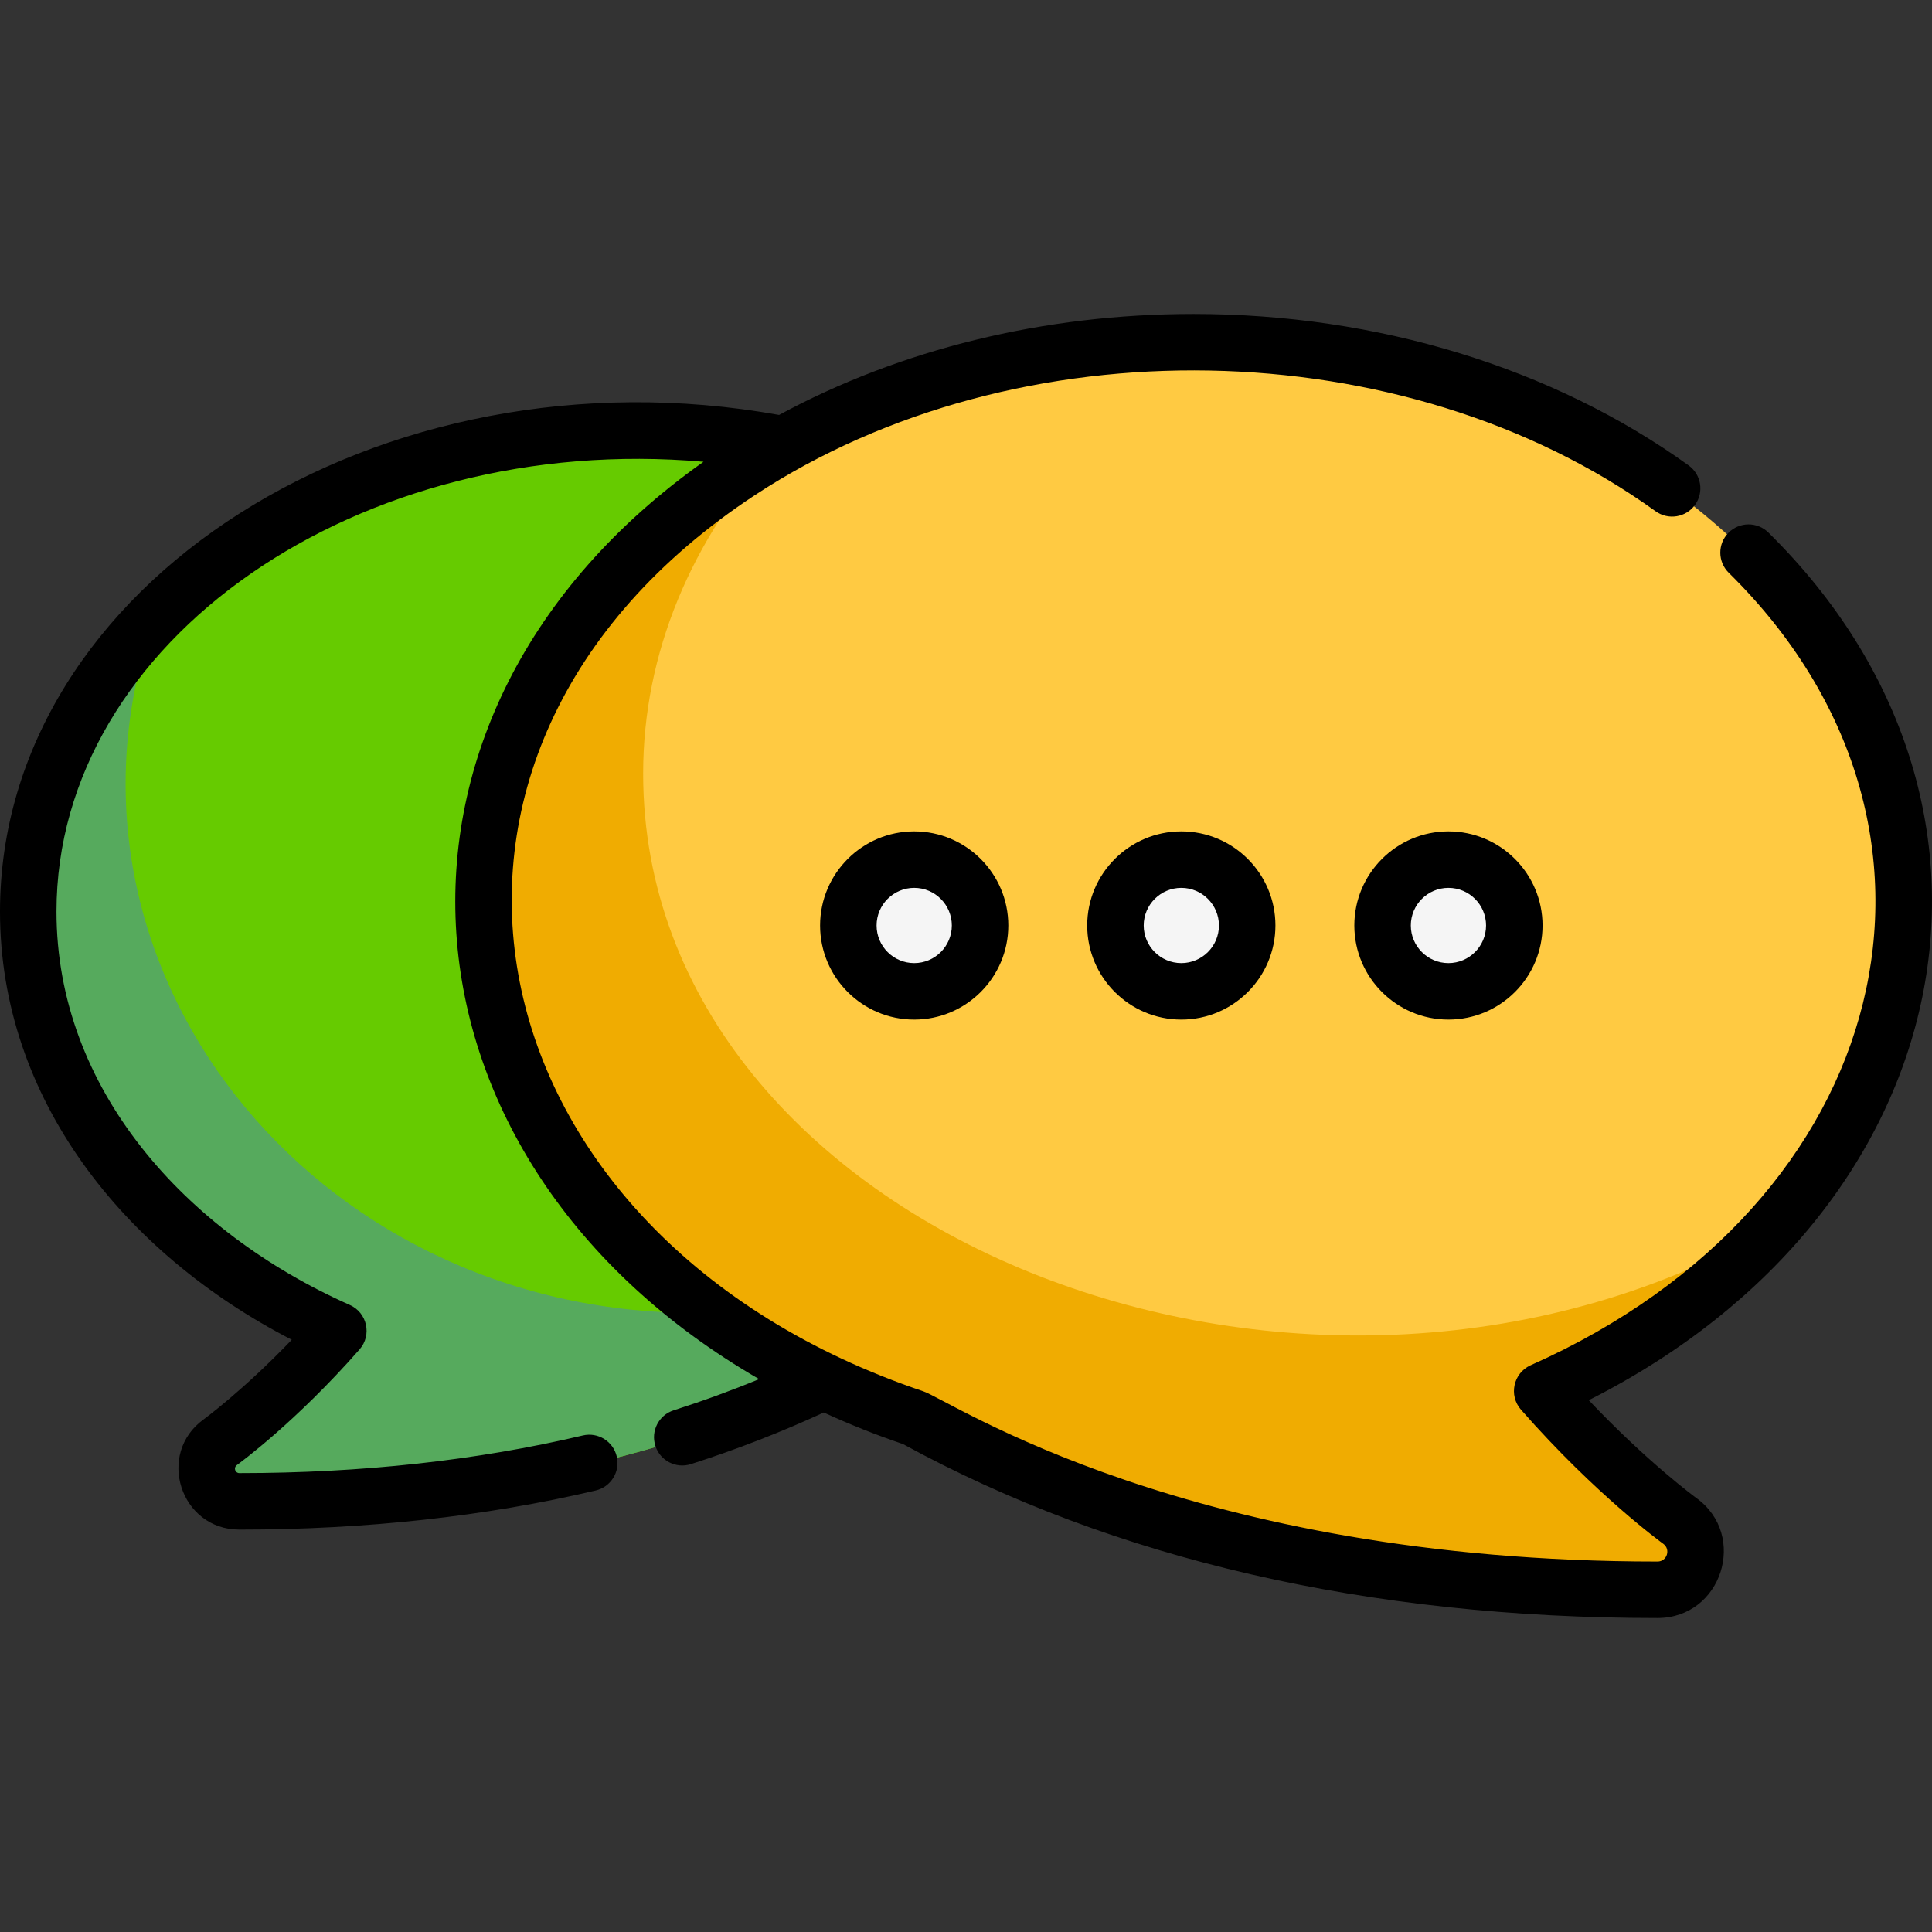
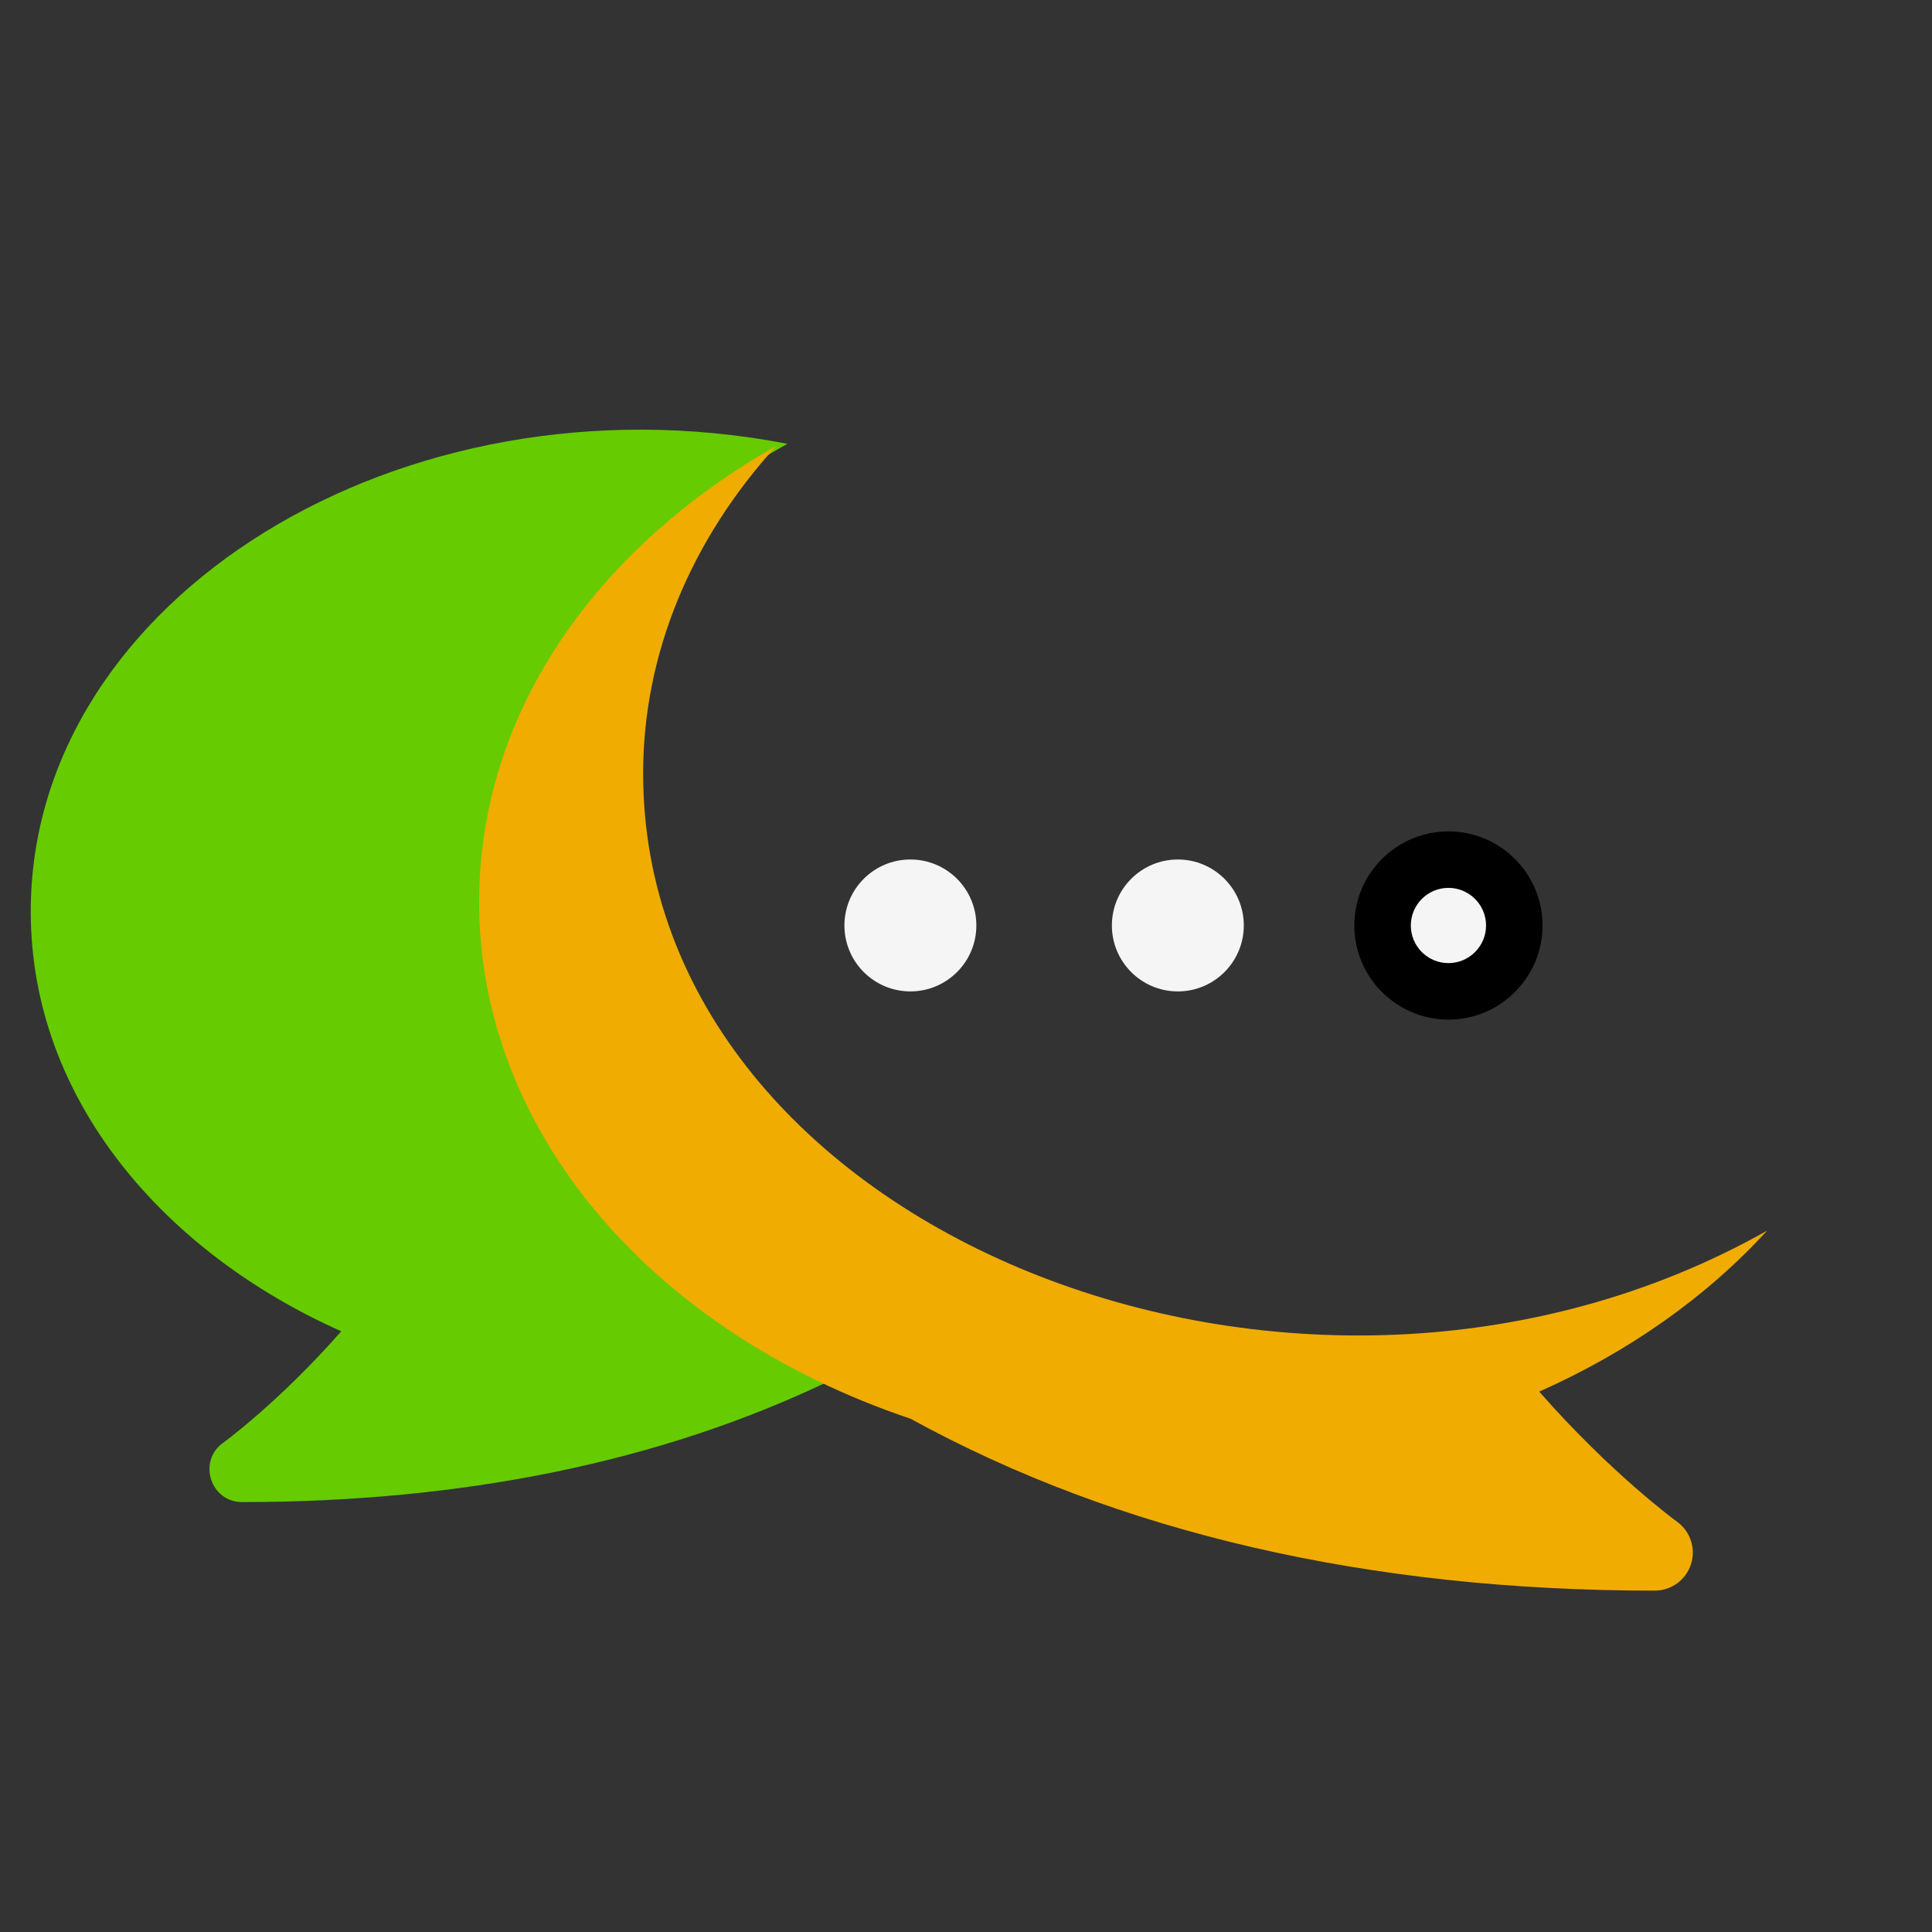
<svg xmlns="http://www.w3.org/2000/svg" xmlns:ns1="http://sodipodi.sourceforge.net/DTD/sodipodi-0.dtd" xmlns:ns2="http://www.inkscape.org/namespaces/inkscape" version="1.1" id="Layer_1" x="0px" y="0px" viewBox="0 0 512 512" style="enable-background:new 0 0 512 512;" xml:space="preserve" ns1:docname="reshot-icon-chat-VMZGP4AKX9.svg" ns2:version="1.2.2 (b0a8486, 2022-12-01)">
  <rect x="0" y="0" width="512" height="512" fill="#333333" stroke="none" />
  <defs id="defs485" />
  <ns1:namedview id="namedview483" pagecolor="#ffffff" bordercolor="#000000" borderopacity="0.25" ns2:showpageshadow="2" ns2:pageopacity="0.0" ns2:pagecheckerboard="0" ns2:deskcolor="#d1d1d1" showgrid="false" ns2:zoom="0.4609375" ns2:cx="135.59322" ns2:cy="256" ns2:window-width="1920" ns2:window-height="1080" ns2:window-x="0" ns2:window-y="0" ns2:window-maximized="0" ns2:current-layer="Layer_1" />
  <path style="fill:#66cb00;fill-opacity:1" d="M128.968,239.177c0-52.597,33.619-95.814,79.712-121.563C106.639,97.892,8.148,158.478,8.148,241.561  c0,49.982,35.679,90.525,82.29,111.241c-16.437,18.734-31.169,29.457-31.339,29.579c-6.784,4.889-3.325,15.685,5.068,15.685  c58.697,0,110.777-10.707,155.101-31.847C163.649,339.533,128.968,291.746,128.968,239.177z" id="path428" />
-   <path style="fill:#56aa5d;fill-opacity:1" d="M184.225,347.94C82.2,347.94,9.381,255.357,40.582,164.755  c-58.08,60.652-36.255,149.776,49.856,188.047c-16.437,18.734-31.169,29.457-31.339,29.579c-6.784,4.889-3.325,15.685,5.068,15.685  c58.697,0,110.777-10.707,155.101-31.847c-11.08-5.316-21.313-11.483-30.623-18.345C187.176,347.915,185.705,347.94,184.225,347.94z  " id="path430" />
-   <path style="fill:#ffca42;fill-opacity:1" d="M447.666,133.19c-35.444-27.55-82.425-42.724-132.286-42.724  c-102.344,0-188.41,64.977-188.41,148.712c0,59.785,44.845,113.399,114.344,136.806c55.054,30.227,121.396,45.55,197.208,45.55  c4.378,0,8.258-2.823,9.603-6.991c1.347-4.168-0.148-8.726-3.699-11.288c-0.197-0.142-17.364-12.633-36.515-34.461  C517.657,320.012,536.343,202.128,447.666,133.19z" id="path432" />
  <g id="g440">
    <circle style="fill:#F5F5F5;" cx="241.263" cy="245.254" r="17.479" id="circle434" />
    <circle style="fill:#F5F5F5;" cx="312.14" cy="245.254" r="17.479" id="circle436" />
    <circle style="fill:#F5F5F5;" cx="383.026" cy="245.254" r="17.479" id="circle438" />
  </g>
  <path style="fill:#f0ac01;fill-opacity:1" d="M468.31,326.128c-123.869,69.918-297.871-0.069-297.871-121.133  c0-31.928,12.792-62.093,35.296-86.839c-45.98,26.005-78.766,69.129-78.766,121.023c0,59.785,44.845,113.399,114.344,136.806  c55.054,30.227,121.396,45.55,197.208,45.55c4.378,0,8.258-2.823,9.603-6.991c1.347-4.168-0.148-8.726-3.699-11.288  c-0.197-0.142-17.364-12.633-36.515-34.461C431.706,358.214,452.297,343.669,468.31,326.128z" id="path442" />
-   <path d="M217.332,245.266c0,13.75,11.188,24.938,24.94,24.938c13.751,0,24.94-11.187,24.94-24.938  c0-13.751-11.188-24.94-24.94-24.94C228.52,220.326,217.332,231.515,217.332,245.266z M252.243,245.266  c0,5.496-4.472,9.968-9.97,9.968c-5.498,0-9.97-4.472-9.97-9.968c0-5.497,4.472-9.97,9.97-9.97  C247.771,235.296,252.243,239.769,252.243,245.266z" id="path444" />
-   <path d="M288.121,245.266c0,13.75,11.189,24.938,24.942,24.938c13.75,0,24.938-11.187,24.938-24.938  c0-13.751-11.187-24.94-24.938-24.94C299.311,220.326,288.121,231.515,288.121,245.266z M323.032,245.266  c0,5.496-4.471,9.968-9.968,9.968c-5.499,0-9.972-4.472-9.972-9.968c0-5.497,4.473-9.97,9.972-9.97  C318.56,235.296,323.032,239.769,323.032,245.266z" id="path446" />
  <path d="M358.91,245.266c0,13.75,11.188,24.938,24.94,24.938s24.94-11.187,24.94-24.938c0-13.751-11.188-24.94-24.94-24.94  S358.91,231.515,358.91,245.266z M393.82,245.266c0,5.496-4.472,9.968-9.97,9.968s-9.97-4.472-9.97-9.968  c0-5.497,4.472-9.97,9.97-9.97S393.82,239.769,393.82,245.266z" id="path448" />
-   <path d="M468.635,141.118c-2.944-2.899-7.683-2.864-10.584,0.084c-2.9,2.946-2.862,7.685,0.084,10.585  c68.273,67.202,44.036,167.112-52.478,210.011c-4.607,2.048-5.912,7.986-2.587,11.776c19.861,22.638,37.551,35.432,37.712,35.548  c2.034,1.467,0.997,4.7-1.517,4.7c-124.288,0-187.386-42.686-194.549-45.096c-121.363-40.874-148.947-168.893-44.709-237.478  c69.697-45.818,172.182-43.722,238.747,4.242c3.354,2.415,8.032,1.659,10.449-1.698c2.417-3.353,1.657-8.032-1.697-10.448  c-35.92-25.883-82.52-40.137-131.214-40.137c-39.711,0-77.687,9.369-109.828,26.759C100.733,90.994,0,154.491,0,241.581  c0,49.54,32.738,90.503,77.323,113.473c-12.821,13.382-23.228,21.007-23.332,21.082c-12.668,9.129-6.19,29.222,9.436,29.222  c33.509,0,65.288-3.489,94.453-10.37c4.023-0.949,6.515-4.98,5.566-9.004c-0.948-4.023-4.982-6.516-9.004-5.566  c-28.039,6.616-58.661,9.97-91.014,9.97c-1.121,0-1.608-1.441-0.671-2.118c0.631-0.456,15.63-11.399,32.533-30.665  c3.325-3.789,2.022-9.726-2.587-11.776C48.997,326.405,14.97,288.508,14.97,241.581c0-71.876,80.194-127.216,171.473-119.206  c-94.518,66.845-85.079,185.388,14.735,243.113c-7.36,3.032-14.938,5.797-22.654,8.265c-3.937,1.259-6.109,5.471-4.849,9.409  c1.259,3.938,5.47,6.111,9.409,4.849c12.153-3.886,23.98-8.486,35.218-13.676c6.729,3.092,13.734,5.893,21.006,8.365  c55.975,30.584,123.249,46.093,199.958,46.093c17.018,0,24.047-21.873,10.281-31.805c-0.146-0.105-12.939-9.46-28.511-25.92  C520.171,320.995,541.711,213.048,468.635,141.118z" id="path450" />
  <g id="g452">
</g>
  <g id="g454">
</g>
  <g id="g456">
</g>
  <g id="g458">
</g>
  <g id="g460">
</g>
  <g id="g462">
</g>
  <g id="g464" style="display:inline">
</g>
  <g id="g466">
</g>
  <g id="g468" style="display:inline">
</g>
  <g id="g470" style="display:inline">
</g>
  <g id="g480" ns2:label="g480" style="display:inline">
</g>
  <g id="g472" style="display:inline">
</g>
  <g id="g474" style="display:inline">
</g>
  <g id="g476" style="display:inline">
</g>
  <g id="g478" style="display:inline">
</g>
</svg>